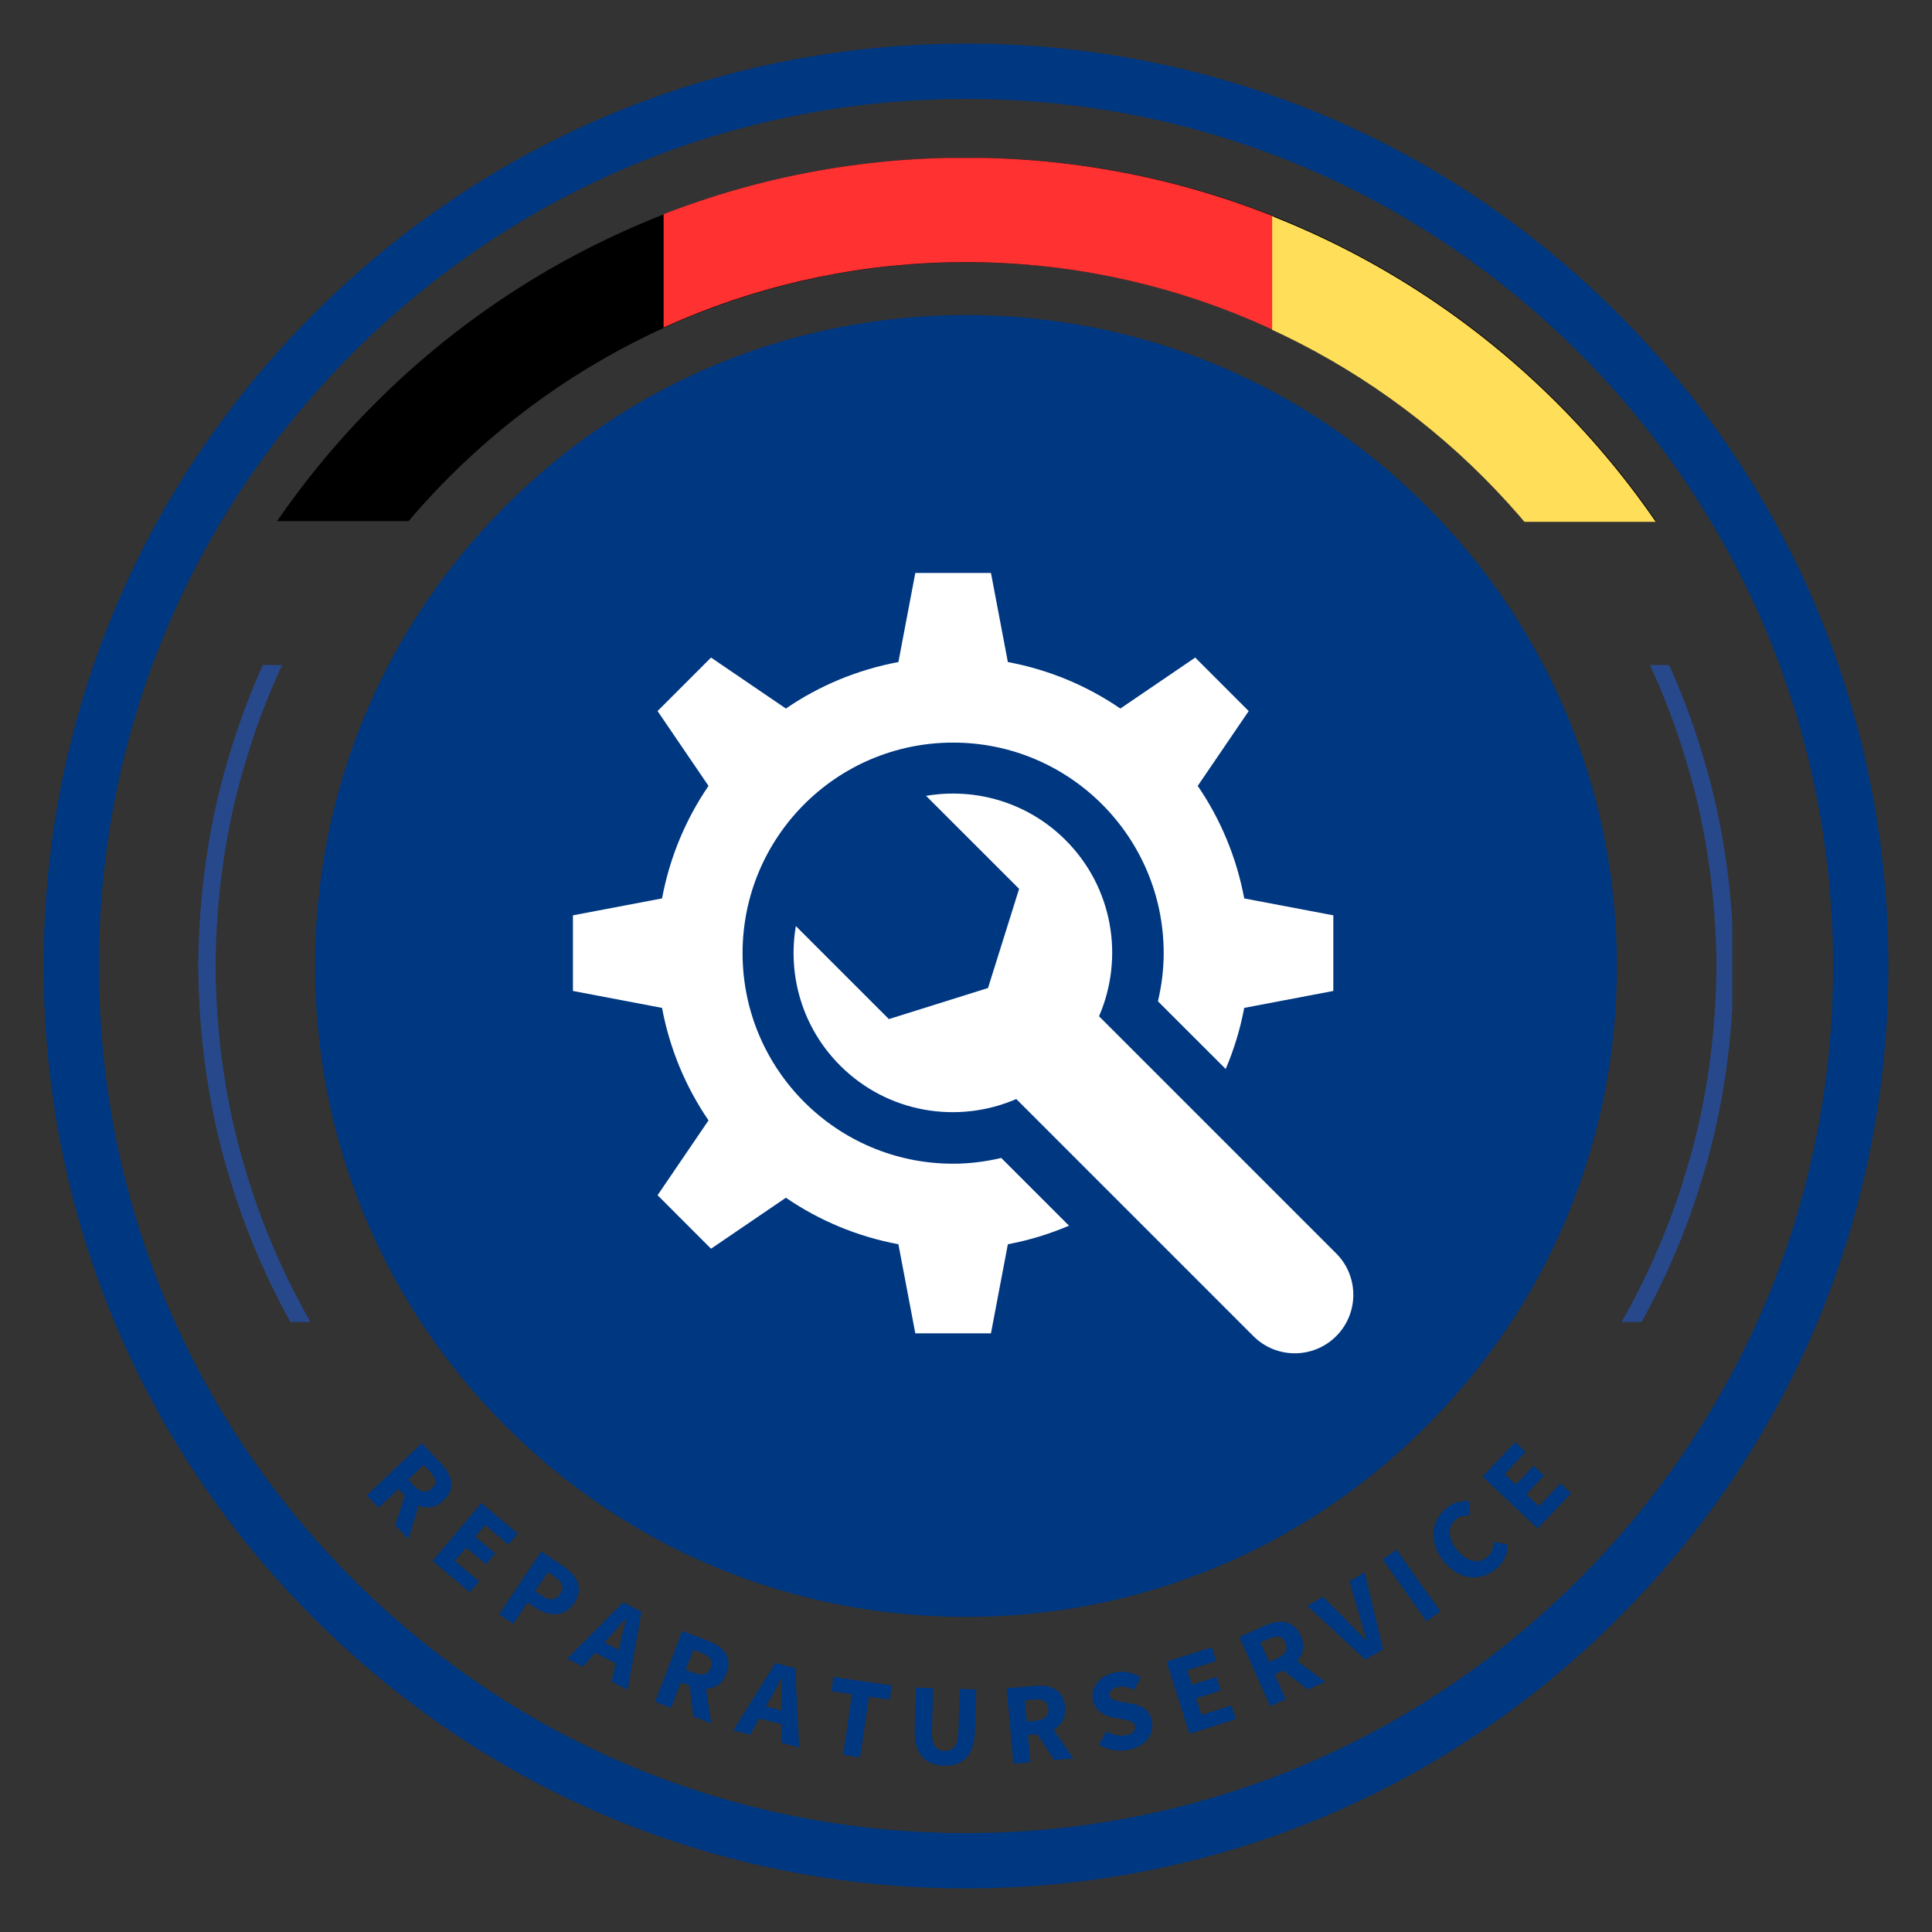
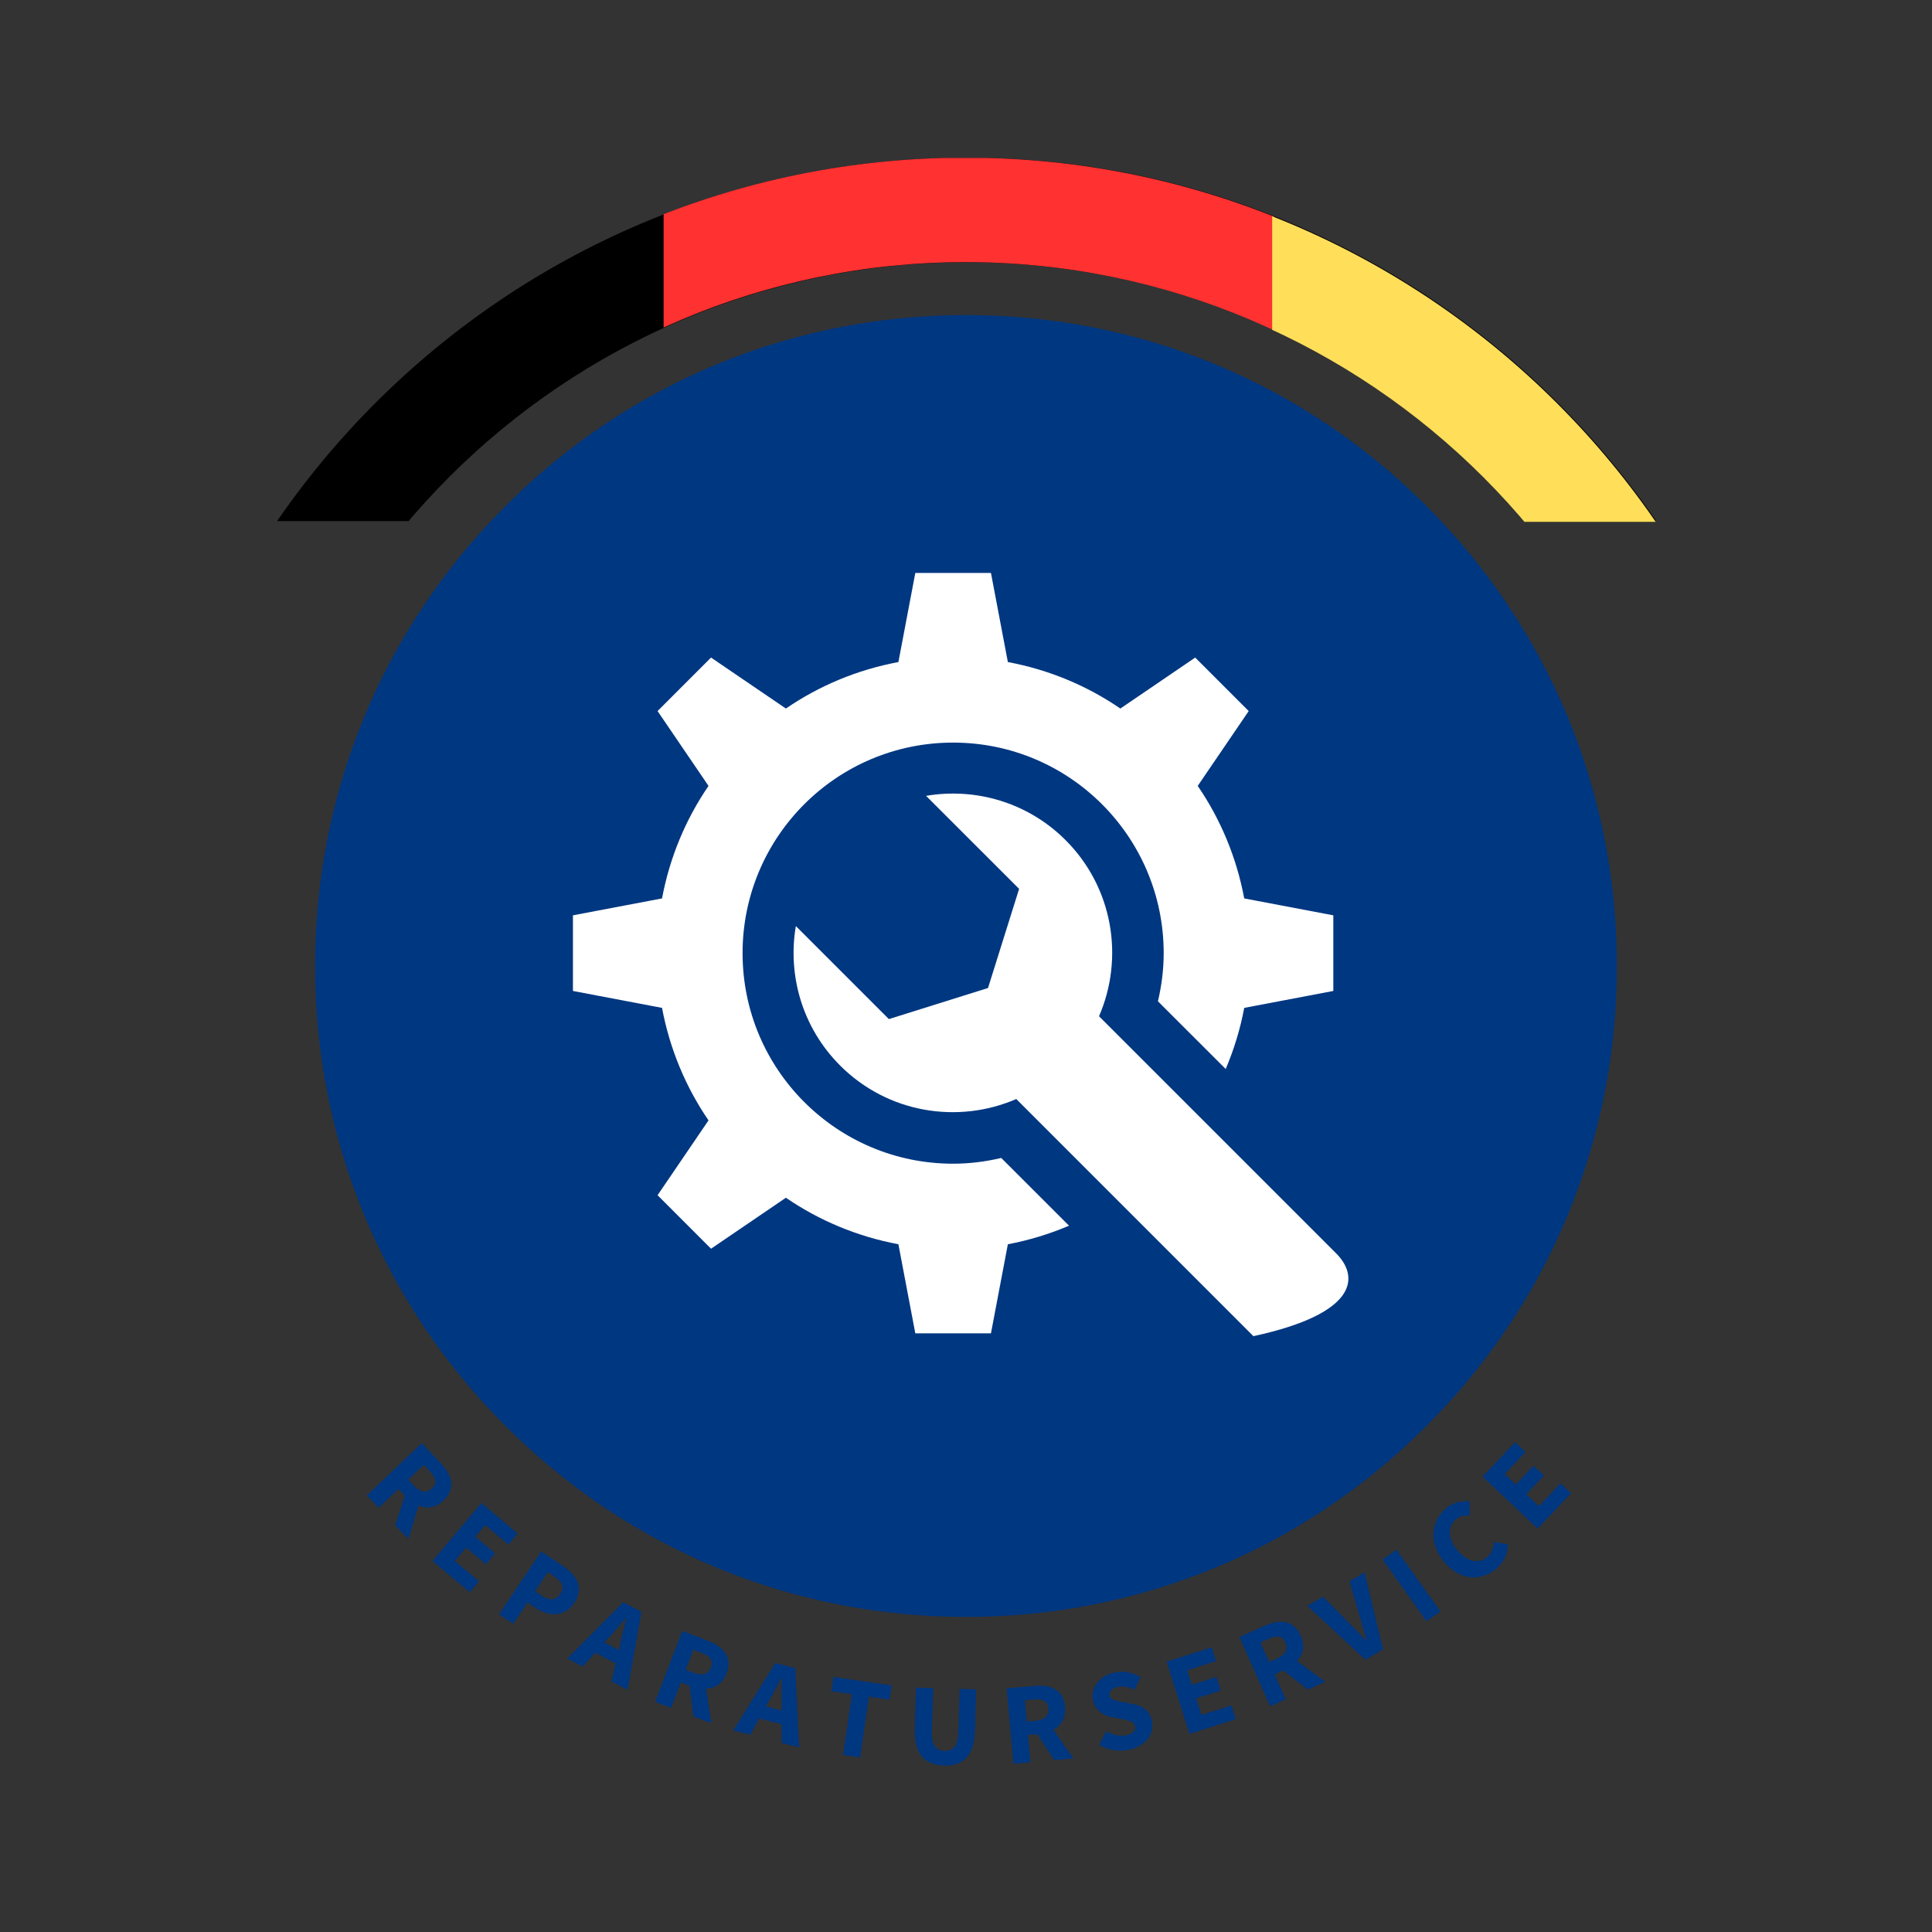
<svg xmlns="http://www.w3.org/2000/svg" width="500" viewBox="0 0 375 375" height="500" preserveAspectRatio="xMidYMid meet">
  <rect x="0" y="0" width="375" height="375" fill="#333333" stroke="none" />
  <defs>
    <g />
    <clipPath id="4cea04f898">
      <path d="M 65.945 65.945 L 307.465 65.945 L 307.465 307.465 L 65.945 307.465 Z M 65.945 65.945 " clip-rule="nonzero" />
    </clipPath>
    <clipPath id="fe842a5242">
      <path d="M 186.703 65.945 C 120.012 65.945 65.945 120.012 65.945 186.703 C 65.945 253.398 120.012 307.465 186.703 307.465 C 253.398 307.465 307.465 253.398 307.465 186.703 C 307.465 120.012 253.398 65.945 186.703 65.945 Z M 186.703 65.945 " clip-rule="nonzero" />
    </clipPath>
    <clipPath id="690b92e012">
      <path d="M 8.465 8.465 L 366.535 8.465 L 366.535 366.535 L 8.465 366.535 Z M 8.465 8.465 " clip-rule="nonzero" />
    </clipPath>
    <clipPath id="9aeeca342f">
-       <path d="M 187.5 366.535 C 139.699 366.535 94.691 347.93 60.914 314.086 C 27.07 280.309 8.465 235.301 8.465 187.5 C 8.465 139.699 27.07 94.691 60.914 60.914 C 94.691 27.07 139.699 8.465 187.5 8.465 C 235.301 8.465 280.309 27.07 314.086 60.914 C 347.93 94.762 366.535 139.699 366.535 187.5 C 366.535 235.301 347.93 280.309 314.086 314.086 C 280.309 347.93 235.301 366.535 187.5 366.535 Z M 187.5 19.199 C 142.562 19.199 100.273 36.73 68.5 68.5 C 36.73 100.273 19.199 142.562 19.199 187.5 C 19.199 232.438 36.73 274.727 68.5 306.5 C 100.273 338.27 142.562 355.801 187.5 355.801 C 232.438 355.801 274.727 338.27 306.5 306.5 C 338.27 274.727 355.801 232.438 355.801 187.5 C 355.801 142.562 338.27 100.273 306.5 68.5 C 274.727 36.73 232.438 19.199 187.5 19.199 Z M 187.5 19.199 " clip-rule="nonzero" />
-     </clipPath>
+       </clipPath>
    <clipPath id="8ee2584140">
      <path d="M 38.477 129.094 L 336.227 129.094 L 336.227 256.594 L 38.477 256.594 Z M 38.477 129.094 " clip-rule="nonzero" />
    </clipPath>
    <clipPath id="817a73c772">
      <path d="M 61.156 61.156 L 313.844 61.156 L 313.844 313.844 L 61.156 313.844 Z M 61.156 61.156 " clip-rule="nonzero" />
    </clipPath>
    <clipPath id="b3a7ff84d5">
      <path d="M 187.5 313.844 C 153.77 313.844 122.004 300.715 98.172 276.828 C 74.285 252.996 61.156 221.23 61.156 187.5 C 61.156 153.77 74.285 122.004 98.172 98.172 C 122.004 74.285 153.77 61.156 187.5 61.156 C 221.23 61.156 252.996 74.285 276.828 98.172 C 300.715 122.055 313.844 153.77 313.844 187.5 C 313.844 221.23 300.715 252.996 276.828 276.828 C 252.996 300.715 221.23 313.844 187.5 313.844 Z M 187.5 68.73 C 155.789 68.73 125.945 81.102 103.523 103.523 C 81.102 125.945 68.73 155.789 68.73 187.5 C 68.73 219.211 81.102 249.055 103.523 271.477 C 125.945 293.898 155.789 306.27 187.5 306.27 C 219.211 306.27 249.055 293.898 271.477 271.477 C 293.898 249.055 306.27 219.211 306.27 187.5 C 306.27 155.789 293.898 125.945 271.477 103.523 C 249.055 81.102 219.211 68.73 187.5 68.73 Z M 187.5 68.73 " clip-rule="nonzero" />
    </clipPath>
    <clipPath id="1a84048dc6">
      <path d="M 25.297 30.645 L 350 30.645 L 350 101.145 L 25.297 101.145 Z M 25.297 30.645 " clip-rule="nonzero" />
    </clipPath>
    <clipPath id="8598e33bee">
      <path d="M 128.809 30.645 L 247.305 30.645 L 247.305 64.395 L 128.809 64.395 Z M 128.809 30.645 " clip-rule="nonzero" />
    </clipPath>
    <clipPath id="c660b1ccab">
      <path d="M 246.926 30.789 L 342.176 30.789 L 342.176 101.289 L 246.926 101.289 Z M 246.926 30.789 " clip-rule="nonzero" />
    </clipPath>
    <clipPath id="9b5861ce4b">
      <path d="M 111.211 111.211 L 259 111.211 L 259 259 L 111.211 259 Z M 111.211 111.211 " clip-rule="nonzero" />
    </clipPath>
  </defs>
  <g clip-path="url(#4cea04f898)">
    <g clip-path="url(#fe842a5242)">
      <path fill="#003781" d="M 65.945 65.945 L 307.465 65.945 L 307.465 307.465 L 65.945 307.465 Z M 65.945 65.945 " fill-opacity="1" fill-rule="nonzero" />
    </g>
  </g>
  <g clip-path="url(#690b92e012)">
    <g clip-path="url(#9aeeca342f)">
      <path fill="#003781" d="M 8.465 8.465 L 366.535 8.465 L 366.535 366.535 L 8.465 366.535 Z M 8.465 8.465 " fill-opacity="1" fill-rule="nonzero" />
    </g>
  </g>
  <g clip-path="url(#8ee2584140)">
-     <path fill="#27498c" d="M 327.301 227.234 C 323.523 240.098 317.754 252.301 310.594 263.543 C 304.684 272.688 297.961 281.285 290.41 289.105 C 289.434 290.176 288.344 291.129 287.305 292.137 C 286.25 293.129 285.227 294.152 284.152 295.117 L 280.879 297.965 L 279.238 299.391 L 277.543 300.738 L 274.152 303.449 C 273.004 304.324 271.816 305.156 270.656 306.016 C 268.355 307.777 265.91 309.324 263.512 310.953 C 263.168 311.184 262.805 311.426 262.426 311.684 C 262.035 311.918 261.633 312.16 261.207 312.414 C 260.363 312.922 259.453 313.465 258.484 314.043 C 256.57 315.246 254.309 316.375 251.863 317.676 C 251.25 317.992 250.633 318.34 249.98 318.648 C 249.328 318.953 248.664 319.266 247.984 319.578 C 246.625 320.207 245.219 320.855 243.766 321.527 C 240.789 322.691 237.684 324.09 234.297 325.176 C 220.926 330.02 204.242 333.02 187.5 333.086 C 170.754 333.02 154.07 330.02 140.703 325.176 C 137.316 324.09 134.211 322.691 131.23 321.527 C 129.781 320.855 128.375 320.207 127.016 319.578 C 126.336 319.266 125.668 318.953 125.016 318.652 C 124.367 318.34 123.75 317.992 123.133 317.676 C 120.691 316.379 118.426 315.246 116.512 314.043 C 115.547 313.465 114.637 312.922 113.789 312.414 C 113.367 312.16 112.961 311.918 112.57 311.684 C 112.195 311.43 111.832 311.184 111.484 310.953 C 102.391 304.992 93.844 298.223 86.078 290.617 C 77.883 282.43 70.723 273.266 64.406 263.543 C 57.246 252.301 51.477 240.098 47.695 227.234 C 43.762 214.41 41.945 200.957 41.828 187.5 C 41.945 174.043 43.762 160.586 47.695 147.766 C 51.477 134.898 57.246 122.695 64.402 111.457 C 70.312 102.309 77.035 93.711 84.586 85.891 C 85.562 84.824 86.656 83.867 87.691 82.859 C 88.746 81.867 89.77 80.848 90.848 79.879 L 94.121 77.031 L 95.758 75.605 L 97.457 74.258 L 100.848 71.551 C 101.996 70.672 103.18 69.84 104.344 68.98 C 106.641 67.223 109.09 65.672 111.484 64.047 C 111.828 63.812 112.191 63.57 112.57 63.316 C 112.961 63.082 113.367 62.836 113.789 62.582 C 114.633 62.078 115.543 61.535 116.512 60.957 C 118.426 59.754 120.691 58.621 123.133 57.32 C 123.75 57.004 124.363 56.66 125.016 56.348 C 125.668 56.043 126.336 55.734 127.012 55.418 C 128.371 54.793 129.781 54.141 131.23 53.469 C 134.211 52.305 137.316 50.91 140.699 49.824 C 154.07 44.977 170.754 41.98 187.5 41.91 C 204.242 41.98 220.926 44.977 234.297 49.824 C 237.684 50.91 240.785 52.305 243.766 53.469 C 245.219 54.141 246.625 54.793 247.984 55.418 C 248.66 55.734 249.328 56.043 249.98 56.348 C 250.633 56.656 251.246 57.004 251.863 57.32 C 254.305 58.621 256.57 59.754 258.484 60.953 C 259.453 61.535 260.363 62.078 261.207 62.582 C 261.629 62.836 262.035 63.078 262.426 63.316 C 262.805 63.57 263.168 63.812 263.512 64.043 C 272.609 70.004 281.152 76.777 288.922 84.383 C 297.113 92.566 304.277 101.734 310.594 111.453 C 317.754 122.695 323.523 134.898 327.301 147.766 C 331.234 160.586 333.055 174.043 333.172 187.5 C 333.055 200.957 331.234 214.41 327.301 227.234 Z M 336.52 187.398 L 336.516 187.387 C 336.395 173.648 334.547 159.898 330.543 146.789 C 326.691 133.641 320.797 121.156 313.445 109.691 L 309.91 104.383 C 309.91 104.383 308.891 102.953 307.359 100.809 C 305.883 98.621 303.625 95.93 301.469 93.156 C 299.148 90.527 296.922 87.812 295.047 85.957 C 293.227 84.059 292.012 82.793 292.012 82.793 C 292.012 82.793 291.707 82.477 291.152 81.945 C 290.602 81.414 289.812 80.652 288.867 79.738 C 287.02 77.855 284.34 75.59 281.711 73.266 C 280.363 72.148 278.977 71.074 277.695 70.043 C 277.051 69.531 276.43 69.035 275.84 68.566 C 275.227 68.125 274.648 67.707 274.113 67.324 C 271.98 65.781 270.559 64.758 270.559 64.758 C 270.559 64.758 270.25 64.504 269.746 64.18 C 269.25 63.848 268.59 63.406 267.93 62.961 C 266.602 62.074 265.277 61.188 265.277 61.188 C 264.926 60.949 264.555 60.699 264.168 60.441 C 263.77 60.199 263.355 59.945 262.926 59.688 C 262.059 59.168 261.129 58.609 260.141 58.016 C 258.184 56.781 255.871 55.617 253.371 54.285 C 252.742 53.961 252.109 53.605 251.445 53.285 C 250.777 52.973 250.098 52.656 249.402 52.332 C 248.012 51.688 246.57 51.023 245.086 50.332 C 242.039 49.137 238.863 47.711 235.398 46.594 C 221.715 41.625 204.629 38.543 187.5 38.477 C 170.367 38.543 153.281 41.625 139.602 46.594 C 136.137 47.711 132.957 49.137 129.91 50.336 C 128.426 51.023 126.984 51.688 125.594 52.336 C 124.898 52.656 124.219 52.977 123.551 53.285 C 122.887 53.605 122.254 53.961 121.625 54.285 C 119.125 55.617 116.812 56.781 114.855 58.016 C 113.867 58.609 112.938 59.168 112.07 59.688 C 111.641 59.945 111.227 60.199 110.828 60.441 C 110.441 60.703 110.07 60.949 109.719 61.188 C 109.719 61.188 108.395 62.074 107.07 62.961 C 106.406 63.406 105.746 63.848 105.25 64.18 C 104.75 64.504 104.441 64.758 104.441 64.758 C 104.441 64.758 103.016 65.781 100.883 67.324 C 100.348 67.707 99.77 68.125 99.16 68.566 C 98.57 69.035 97.949 69.531 97.305 70.043 C 96.023 71.074 94.633 72.148 93.285 73.266 C 90.656 75.59 87.977 77.855 86.133 79.738 C 85.184 80.652 84.398 81.414 83.844 81.945 C 83.293 82.477 82.984 82.793 82.984 82.793 C 82.984 82.793 81.773 84.059 79.953 85.957 C 78.078 87.812 75.852 90.527 73.527 93.156 C 71.371 95.93 69.113 98.625 67.641 100.809 C 66.105 102.953 65.086 104.383 65.086 104.383 L 61.551 109.691 C 54.203 121.156 48.305 133.641 44.453 146.789 C 40.449 159.898 38.602 173.648 38.48 187.391 L 38.48 187.398 L 38.477 187.5 L 38.48 187.598 L 38.48 187.609 C 38.602 201.352 40.449 215.098 44.453 228.207 C 48.305 241.359 54.203 253.84 61.551 265.305 L 65.086 270.617 C 65.086 270.617 66.109 272.047 67.641 274.188 C 69.113 276.375 71.371 279.07 73.527 281.84 C 75.852 284.473 78.078 287.188 79.953 289.039 C 81.773 290.938 82.984 292.207 82.984 292.207 C 82.984 292.207 83.293 292.52 83.844 293.051 C 84.398 293.582 85.184 294.348 86.133 295.262 C 87.977 297.141 90.656 299.406 93.285 301.73 C 94.633 302.852 96.023 303.926 97.305 304.957 C 97.949 305.469 98.57 305.961 99.16 306.434 C 99.77 306.875 100.348 307.289 100.883 307.676 C 103.016 309.215 104.441 310.242 104.441 310.242 C 104.441 310.242 104.75 310.492 105.25 310.816 C 105.746 311.148 106.41 311.594 107.07 312.035 C 108.395 312.922 109.719 313.809 109.719 313.809 C 110.07 314.047 110.441 314.297 110.828 314.559 C 111.227 314.801 111.641 315.051 112.074 315.312 C 112.938 315.832 113.867 316.391 114.855 316.984 C 116.812 318.215 119.129 319.379 121.625 320.711 C 122.254 321.039 122.887 321.391 123.551 321.711 C 124.219 322.023 124.902 322.34 125.594 322.664 C 126.984 323.309 128.426 323.977 129.91 324.664 C 132.957 325.863 136.137 327.289 139.602 328.406 C 153.281 333.375 170.367 336.453 187.5 336.52 C 204.629 336.453 221.715 333.375 235.398 328.402 C 238.863 327.289 242.039 325.859 245.086 324.664 C 246.574 323.977 248.012 323.309 249.402 322.664 C 250.098 322.34 250.781 322.023 251.449 321.711 C 252.113 321.391 252.742 321.039 253.371 320.711 C 255.871 319.379 258.188 318.215 260.145 316.984 C 261.133 316.391 262.059 315.828 262.926 315.312 C 263.355 315.051 263.773 314.797 264.168 314.559 C 264.559 314.297 264.926 314.047 265.281 313.809 C 265.281 313.809 266.602 312.922 267.93 312.035 C 268.59 311.594 269.25 311.148 269.746 310.816 C 270.25 310.492 270.559 310.242 270.559 310.242 C 270.559 310.242 271.98 309.215 274.113 307.676 C 274.648 307.289 275.227 306.875 275.84 306.434 C 276.43 305.961 277.051 305.469 277.695 304.957 C 278.977 303.926 280.363 302.852 281.711 301.73 C 284.34 299.406 287.02 297.141 288.867 295.262 C 289.812 294.348 290.602 293.582 291.152 293.051 C 291.707 292.52 292.012 292.207 292.012 292.207 C 292.012 292.207 293.227 290.938 295.047 289.039 C 296.922 287.188 299.148 284.473 301.469 281.84 C 303.625 279.07 305.883 276.375 307.359 274.188 C 308.891 272.043 309.91 270.617 309.91 270.617 L 313.445 265.305 C 320.797 253.84 326.691 241.359 330.543 228.207 C 334.547 215.098 336.395 201.348 336.516 187.609 L 336.52 187.598 L 336.52 187.398 " fill-opacity="1" fill-rule="nonzero" />
-   </g>
+     </g>
  <g clip-path="url(#817a73c772)">
    <g clip-path="url(#b3a7ff84d5)">
      <path fill="#003781" d="M 61.156 61.156 L 313.844 61.156 L 313.844 313.844 L 61.156 313.844 Z M 61.156 61.156 " fill-opacity="1" fill-rule="nonzero" />
    </g>
  </g>
  <g clip-path="url(#1a84048dc6)">
    <path fill="#000000" d="M 187.621 30.605 C 98.098 30.605 25.258 103.445 25.258 192.969 C 25.258 282.492 98.098 355.336 187.621 355.336 C 277.148 355.336 349.988 282.492 349.988 192.969 C 349.988 103.445 277.148 30.605 187.621 30.605 Z M 187.621 335.039 C 109.281 335.039 45.555 271.289 45.555 192.969 C 45.555 114.648 109.281 50.898 187.621 50.898 C 265.965 50.898 329.691 114.648 329.691 192.969 C 329.691 271.289 265.965 335.039 187.621 335.039 Z M 187.621 335.039 " fill-opacity="1" fill-rule="nonzero" />
  </g>
  <g clip-path="url(#8598e33bee)">
    <path fill="#ff3131" d="M 187.445 30.605 C 98.02 30.605 25.258 103.367 25.258 192.793 C 25.258 282.223 98.02 354.984 187.445 354.984 C 276.875 354.984 349.637 282.223 349.637 192.793 C 349.637 103.367 276.875 30.605 187.445 30.605 Z M 187.445 334.711 C 109.191 334.711 45.531 271.031 45.531 192.793 C 45.531 114.559 109.191 50.879 187.445 50.879 C 265.703 50.879 329.363 114.559 329.363 192.793 C 329.363 271.031 265.703 334.711 187.445 334.711 Z M 187.445 334.711 " fill-opacity="1" fill-rule="nonzero" />
  </g>
  <g clip-path="url(#c660b1ccab)">
    <path fill="#ffde59" d="M 187.633 30.75 C 98.207 30.75 25.445 103.512 25.445 192.938 C 25.445 282.367 98.207 355.129 187.633 355.129 C 277.059 355.129 349.82 282.367 349.82 192.938 C 349.82 103.512 277.059 30.75 187.633 30.75 Z M 187.633 334.855 C 109.375 334.855 45.719 271.176 45.719 192.938 C 45.719 114.703 109.375 51.023 187.633 51.023 C 265.891 51.023 329.547 114.703 329.547 192.938 C 329.547 271.176 265.891 334.855 187.633 334.855 Z M 187.633 334.855 " fill-opacity="1" fill-rule="nonzero" />
  </g>
  <g fill="#003781" fill-opacity="1">
    <g transform="translate(70.014, 289.003)">
      <g>
        <path d="M 1.203 1.25 L 11.859 -8.891 L 15.516 -5.031 C 16.055 -4.469 16.504 -3.883 16.859 -3.281 C 17.223 -2.688 17.453 -2.082 17.547 -1.469 C 17.641 -0.863 17.578 -0.25 17.359 0.375 C 17.141 1 16.711 1.613 16.078 2.219 C 15.297 2.969 14.488 3.41 13.656 3.547 C 12.832 3.68 12.02 3.578 11.219 3.234 L 9.25 9.719 L 6.688 7.031 L 8.578 1.328 L 7.328 0 L 3.484 3.656 Z M 9.234 -1.812 L 10.422 -0.562 C 11.016 0.07 11.602 0.426 12.188 0.5 C 12.77 0.57 13.32 0.359 13.844 -0.141 C 14.375 -0.641 14.582 -1.148 14.469 -1.672 C 14.363 -2.203 14.016 -2.785 13.422 -3.422 L 12.234 -4.672 Z M 9.234 -1.812 " />
      </g>
    </g>
  </g>
  <g fill="#003781" fill-opacity="1">
    <g transform="translate(82.636, 301.869)">
      <g>
        <path d="M 1.328 1.109 L 10.797 -10.141 L 17.844 -4.203 L 16.047 -2.062 L 11.531 -5.859 L 9.625 -3.594 L 13.469 -0.359 L 11.688 1.75 L 7.844 -1.484 L 5.656 1.109 L 10.344 5.047 L 8.547 7.188 Z M 1.328 1.109 " />
      </g>
    </g>
  </g>
  <g fill="#003781" fill-opacity="1">
    <g transform="translate(95.427, 312.375)">
      <g>
        <path d="M 1.438 0.969 L 9.625 -11.25 L 13.828 -8.438 C 14.504 -7.988 15.086 -7.5 15.578 -6.969 C 16.078 -6.445 16.441 -5.883 16.672 -5.281 C 16.898 -4.688 16.973 -4.051 16.891 -3.375 C 16.816 -2.695 16.535 -1.988 16.047 -1.25 C 15.566 -0.539 15.02 -0.008 14.406 0.344 C 13.801 0.695 13.164 0.895 12.5 0.938 C 11.844 0.977 11.172 0.891 10.484 0.672 C 9.805 0.453 9.141 0.125 8.484 -0.312 L 6.953 -1.328 L 4.188 2.812 Z M 8.438 -3.516 L 9.797 -2.609 C 11.297 -1.609 12.477 -1.758 13.344 -3.062 C 13.77 -3.707 13.867 -4.289 13.641 -4.812 C 13.422 -5.344 12.941 -5.859 12.203 -6.359 L 10.906 -7.219 Z M 8.438 -3.516 " />
      </g>
    </g>
  </g>
  <g fill="#003781" fill-opacity="1">
    <g transform="translate(110.226, 321.986)">
      <g>
        <path d="M 8.047 -4.219 L 7.094 -3.188 L 9.891 -1.734 L 10.203 -3.094 C 10.348 -3.844 10.523 -4.629 10.734 -5.453 C 10.941 -6.285 11.141 -7.082 11.328 -7.844 L 11.234 -7.891 C 10.711 -7.285 10.176 -6.66 9.625 -6.016 C 9.082 -5.379 8.555 -4.781 8.047 -4.219 Z M -0.125 -0.062 L 10.734 -10.984 L 14.281 -9.141 L 11.594 6.016 L 8.469 4.391 L 9.281 0.875 L 5.297 -1.188 L 2.891 1.5 Z M -0.125 -0.062 " />
      </g>
    </g>
  </g>
  <g fill="#003781" fill-opacity="1">
    <g transform="translate(125.535, 329.69)">
      <g>
        <path d="M 1.625 0.625 L 6.891 -13.109 L 11.844 -11.219 C 12.57 -10.938 13.227 -10.602 13.812 -10.219 C 14.395 -9.832 14.859 -9.383 15.203 -8.875 C 15.555 -8.363 15.77 -7.773 15.844 -7.109 C 15.914 -6.453 15.797 -5.719 15.484 -4.906 C 15.098 -3.895 14.555 -3.148 13.859 -2.672 C 13.172 -2.191 12.391 -1.93 11.516 -1.891 L 12.531 4.797 L 9.062 3.469 L 8.312 -2.484 L 6.609 -3.141 L 4.719 1.812 Z M 7.562 -5.594 L 9.156 -4.984 C 9.977 -4.672 10.664 -4.602 11.219 -4.781 C 11.781 -4.969 12.191 -5.395 12.453 -6.062 C 12.711 -6.738 12.68 -7.297 12.359 -7.734 C 12.035 -8.172 11.461 -8.547 10.641 -8.859 L 9.047 -9.469 Z M 7.562 -5.594 " />
      </g>
    </g>
  </g>
  <g fill="#003781" fill-opacity="1">
    <g transform="translate(142.471, 335.904)">
      <g>
        <path d="M 6.891 -5.922 L 6.203 -4.703 L 9.25 -3.906 L 9.25 -5.312 C 9.227 -6.07 9.223 -6.875 9.234 -7.719 C 9.254 -8.562 9.273 -9.383 9.297 -10.188 L 9.203 -10.203 C 8.828 -9.492 8.441 -8.766 8.047 -8.016 C 7.66 -7.273 7.273 -6.578 6.891 -5.922 Z M -0.141 -0.031 L 8.016 -13.109 L 11.891 -12.109 L 12.641 3.281 L 9.234 2.391 L 9.234 -1.219 L 4.891 -2.344 L 3.141 0.812 Z M -0.141 -0.031 " />
      </g>
    </g>
  </g>
  <g fill="#003781" fill-opacity="1">
    <g transform="translate(159.087, 339.963)">
      <g>
        <path d="M 4.562 0.672 L 6.281 -11.109 L 2.281 -11.703 L 2.688 -14.469 L 13.984 -12.812 L 13.578 -10.047 L 9.578 -10.641 L 7.859 1.141 Z M 4.562 0.672 " />
      </g>
    </g>
  </g>
  <g fill="#003781" fill-opacity="1">
    <g transform="translate(175.712, 342.22)">
      <g>
        <path d="M 7.516 0.484 C 5.609 0.43 4.164 -0.172 3.188 -1.328 C 2.219 -2.484 1.77 -4.297 1.844 -6.766 L 2.078 -14.656 L 5.422 -14.547 L 5.172 -6.312 C 5.129 -4.875 5.316 -3.863 5.734 -3.281 C 6.16 -2.695 6.785 -2.395 7.609 -2.375 C 8.441 -2.344 9.086 -2.609 9.547 -3.172 C 10.016 -3.734 10.27 -4.734 10.312 -6.172 L 10.562 -14.406 L 13.766 -14.297 L 13.531 -6.406 C 13.457 -3.938 12.91 -2.156 11.891 -1.062 C 10.867 0.031 9.41 0.547 7.516 0.484 Z M 7.516 0.484 " />
      </g>
    </g>
  </g>
  <g fill="#003781" fill-opacity="1">
    <g transform="translate(194.974, 342.507)">
      <g>
        <path d="M 1.734 -0.156 L 0.422 -14.797 L 5.703 -15.266 C 6.484 -15.336 7.219 -15.332 7.906 -15.25 C 8.594 -15.164 9.207 -14.973 9.75 -14.672 C 10.289 -14.367 10.738 -13.938 11.094 -13.375 C 11.445 -12.812 11.664 -12.094 11.75 -11.219 C 11.844 -10.145 11.68 -9.238 11.266 -8.5 C 10.859 -7.758 10.27 -7.18 9.5 -6.766 L 13.375 -1.203 L 9.656 -0.875 L 6.375 -5.891 L 4.562 -5.734 L 5.031 -0.453 Z M 4.328 -8.359 L 6.031 -8.516 C 6.906 -8.586 7.551 -8.828 7.969 -9.234 C 8.395 -9.648 8.578 -10.211 8.516 -10.922 C 8.453 -11.648 8.176 -12.133 7.688 -12.375 C 7.207 -12.625 6.531 -12.711 5.656 -12.641 L 3.953 -12.484 Z M 4.328 -8.359 " />
      </g>
    </g>
  </g>
  <g fill="#003781" fill-opacity="1">
    <g transform="translate(212.904, 340.625)">
      <g>
        <path d="M 6.156 -0.984 C 5.207 -0.785 4.234 -0.766 3.234 -0.922 C 2.234 -1.086 1.289 -1.438 0.406 -1.969 L 1.812 -4.578 C 2.414 -4.242 3.055 -4 3.734 -3.844 C 4.422 -3.695 5.066 -3.688 5.672 -3.812 C 6.359 -3.945 6.836 -4.172 7.109 -4.484 C 7.391 -4.805 7.488 -5.18 7.406 -5.609 C 7.352 -5.828 7.266 -6.004 7.141 -6.141 C 7.016 -6.285 6.844 -6.398 6.625 -6.484 C 6.414 -6.578 6.172 -6.656 5.891 -6.719 C 5.609 -6.781 5.301 -6.848 4.969 -6.922 L 2.922 -7.328 C 2.523 -7.391 2.129 -7.504 1.734 -7.672 C 1.348 -7.836 0.984 -8.051 0.641 -8.312 C 0.305 -8.57 0.016 -8.895 -0.234 -9.281 C -0.484 -9.676 -0.664 -10.141 -0.781 -10.672 C -0.895 -11.254 -0.879 -11.832 -0.734 -12.406 C -0.586 -12.977 -0.328 -13.504 0.047 -13.984 C 0.422 -14.473 0.898 -14.895 1.484 -15.25 C 2.066 -15.602 2.734 -15.852 3.484 -16 C 4.328 -16.176 5.191 -16.18 6.078 -16.016 C 6.961 -15.859 7.77 -15.535 8.5 -15.047 L 7.281 -12.641 C 6.727 -12.91 6.191 -13.098 5.672 -13.203 C 5.16 -13.305 4.617 -13.297 4.047 -13.172 C 3.492 -13.055 3.07 -12.852 2.781 -12.562 C 2.5 -12.27 2.398 -11.914 2.484 -11.5 C 2.523 -11.289 2.617 -11.117 2.766 -10.984 C 2.91 -10.848 3.094 -10.738 3.312 -10.656 C 3.539 -10.582 3.801 -10.516 4.094 -10.453 C 4.383 -10.391 4.691 -10.32 5.016 -10.25 L 7.031 -9.875 C 7.988 -9.707 8.785 -9.363 9.422 -8.844 C 10.055 -8.32 10.477 -7.551 10.688 -6.531 C 10.812 -5.938 10.805 -5.348 10.672 -4.766 C 10.535 -4.18 10.273 -3.633 9.891 -3.125 C 9.516 -2.625 9.008 -2.18 8.375 -1.797 C 7.738 -1.422 7 -1.148 6.156 -0.984 Z M 6.156 -0.984 " />
      </g>
    </g>
  </g>
  <g fill="#003781" fill-opacity="1">
    <g transform="translate(229.229, 337.069)">
      <g>
        <path d="M 1.656 -0.531 L -2.797 -14.547 L 5.969 -17.328 L 6.812 -14.656 L 1.203 -12.875 L 2.109 -10.062 L 6.891 -11.578 L 7.719 -8.938 L 2.938 -7.422 L 3.969 -4.203 L 9.797 -6.047 L 10.641 -3.375 Z M 1.656 -0.531 " />
      </g>
    </g>
  </g>
  <g fill="#003781" fill-opacity="1">
    <g transform="translate(244.955, 331.877)">
      <g>
        <path d="M 1.578 -0.703 L -4.391 -14.141 L 0.469 -16.297 C 1.188 -16.617 1.883 -16.848 2.562 -16.984 C 3.238 -17.129 3.883 -17.145 4.5 -17.031 C 5.113 -16.914 5.676 -16.648 6.188 -16.234 C 6.707 -15.816 7.145 -15.207 7.5 -14.406 C 7.938 -13.414 8.082 -12.504 7.938 -11.672 C 7.789 -10.848 7.414 -10.117 6.812 -9.484 L 12.266 -5.453 L 8.875 -3.938 L 4.125 -7.641 L 2.453 -6.891 L 4.609 -2.047 Z M 1.391 -9.297 L 2.969 -10 C 3.758 -10.352 4.289 -10.789 4.562 -11.312 C 4.832 -11.844 4.82 -12.438 4.531 -13.094 C 4.227 -13.758 3.805 -14.129 3.266 -14.203 C 2.734 -14.273 2.07 -14.133 1.281 -13.781 L -0.297 -13.078 Z M 1.391 -9.297 " />
      </g>
    </g>
  </g>
  <g fill="#003781" fill-opacity="1">
    <g transform="translate(261.32, 324.312)">
      <g>
        <path d="M 3.688 -2.156 L -7.562 -12.609 L -4.516 -14.391 L 0.453 -9.375 C 1.047 -8.781 1.613 -8.195 2.156 -7.625 C 2.695 -7.062 3.266 -6.484 3.859 -5.891 L 3.938 -5.938 C 3.707 -6.75 3.477 -7.531 3.25 -8.281 C 3.02 -9.031 2.797 -9.805 2.578 -10.609 L 0.609 -17.391 L 3.547 -19.109 L 7.141 -4.188 Z M 3.688 -2.156 " />
      </g>
    </g>
  </g>
  <g fill="#003781" fill-opacity="1">
    <g transform="translate(275.461, 315.686)">
      <g>
        <path d="M 1.422 -1 L -7.094 -12.984 L -4.406 -14.906 L 4.109 -2.922 Z M 1.422 -1 " />
      </g>
    </g>
  </g>
  <g fill="#003781" fill-opacity="1">
    <g transform="translate(284.276, 309.386)">
      <g>
        <path d="M 6.156 -4.906 C 5.445 -4.301 4.676 -3.852 3.844 -3.562 C 3.008 -3.27 2.145 -3.16 1.25 -3.234 C 0.363 -3.305 -0.52 -3.582 -1.406 -4.062 C -2.289 -4.551 -3.133 -5.266 -3.938 -6.203 C -4.727 -7.129 -5.285 -8.078 -5.609 -9.047 C -5.941 -10.016 -6.082 -10.953 -6.031 -11.859 C -5.977 -12.773 -5.742 -13.641 -5.328 -14.453 C -4.922 -15.266 -4.363 -15.973 -3.656 -16.578 C -2.938 -17.191 -2.164 -17.598 -1.344 -17.797 C -0.52 -17.992 0.242 -18.062 0.953 -18 L 1 -15.234 C 0.477 -15.254 -0.004 -15.211 -0.453 -15.109 C -0.91 -15.004 -1.336 -14.781 -1.734 -14.438 C -2.109 -14.113 -2.395 -13.727 -2.594 -13.281 C -2.801 -12.832 -2.895 -12.348 -2.875 -11.828 C -2.852 -11.305 -2.723 -10.758 -2.484 -10.188 C -2.254 -9.613 -1.895 -9.047 -1.406 -8.484 C -0.426 -7.328 0.578 -6.645 1.609 -6.438 C 2.648 -6.227 3.582 -6.473 4.406 -7.172 C 4.852 -7.555 5.172 -8.004 5.359 -8.516 C 5.555 -9.023 5.664 -9.547 5.688 -10.078 L 8.375 -9.641 C 8.375 -7.742 7.633 -6.164 6.156 -4.906 Z M 6.156 -4.906 " />
      </g>
    </g>
  </g>
  <g fill="#003781" fill-opacity="1">
    <g transform="translate(297.278, 297.962)">
      <g>
        <path d="M 1.188 -1.266 L -9.516 -11.344 L -3.203 -18.031 L -1.172 -16.125 L -5.203 -11.844 L -3.047 -9.812 L 0.391 -13.469 L 2.406 -11.578 L -1.031 -7.922 L 1.438 -5.594 L 5.625 -10.047 L 7.656 -8.125 Z M 1.188 -1.266 " />
      </g>
    </g>
  </g>
-   <path fill="#ffffff" d="M 259.352 243.285 L 213.32 197.254 C 218.223 185.945 216.078 172.316 206.832 163.07 C 199.461 155.699 189.301 152.852 179.75 154.473 L 197.809 172.527 L 191.773 191.773 L 172.531 197.805 L 154.473 179.746 C 152.852 189.297 155.703 199.457 163.074 206.828 C 172.316 216.074 185.949 218.219 197.258 213.32 L 243.285 259.348 C 247.723 263.785 254.914 263.785 259.352 259.348 C 263.789 254.914 263.789 247.719 259.352 243.285 " fill-opacity="1" fill-rule="nonzero" />
+   <path fill="#ffffff" d="M 259.352 243.285 L 213.32 197.254 C 218.223 185.945 216.078 172.316 206.832 163.07 C 199.461 155.699 189.301 152.852 179.75 154.473 L 197.809 172.527 L 191.773 191.773 L 172.531 197.805 L 154.473 179.746 C 152.852 189.297 155.703 199.457 163.074 206.828 C 172.316 216.074 185.949 218.219 197.258 213.32 L 243.285 259.348 C 263.789 254.914 263.789 247.719 259.352 243.285 " fill-opacity="1" fill-rule="nonzero" />
  <g clip-path="url(#9b5861ce4b)">
    <path fill="#ffffff" d="M 185 225.875 C 162.43 225.875 144.133 207.574 144.133 185.004 C 144.133 162.434 162.43 144.137 185 144.137 C 207.574 144.137 225.871 162.434 225.871 185.004 C 225.871 188.227 225.461 191.344 224.754 194.352 L 237.91 207.492 C 239.508 203.723 240.73 199.758 241.504 195.629 L 258.797 192.344 L 258.797 177.664 L 241.504 174.383 C 240.012 166.402 236.898 158.996 232.477 152.543 L 242.371 138.016 L 231.992 127.633 L 217.461 137.527 C 211.008 133.105 203.605 129.992 195.625 128.504 L 192.344 111.211 L 177.66 111.211 L 174.379 128.504 C 166.398 129.992 158.996 133.105 152.543 137.527 L 138.012 127.633 L 127.633 138.016 L 137.523 152.543 C 133.105 158.996 129.992 166.402 128.5 174.383 L 111.207 177.664 L 111.207 192.344 L 128.5 195.629 C 129.992 203.605 133.105 211.012 137.523 217.465 L 127.633 231.992 L 138.012 242.375 L 152.543 232.48 C 158.996 236.902 166.398 240.016 174.379 241.508 L 177.66 258.797 L 192.344 258.797 L 195.625 241.508 C 199.758 240.734 203.727 239.508 207.5 237.91 L 194.34 224.758 C 191.336 225.465 188.219 225.875 185 225.875 " fill-opacity="1" fill-rule="nonzero" />
  </g>
</svg>